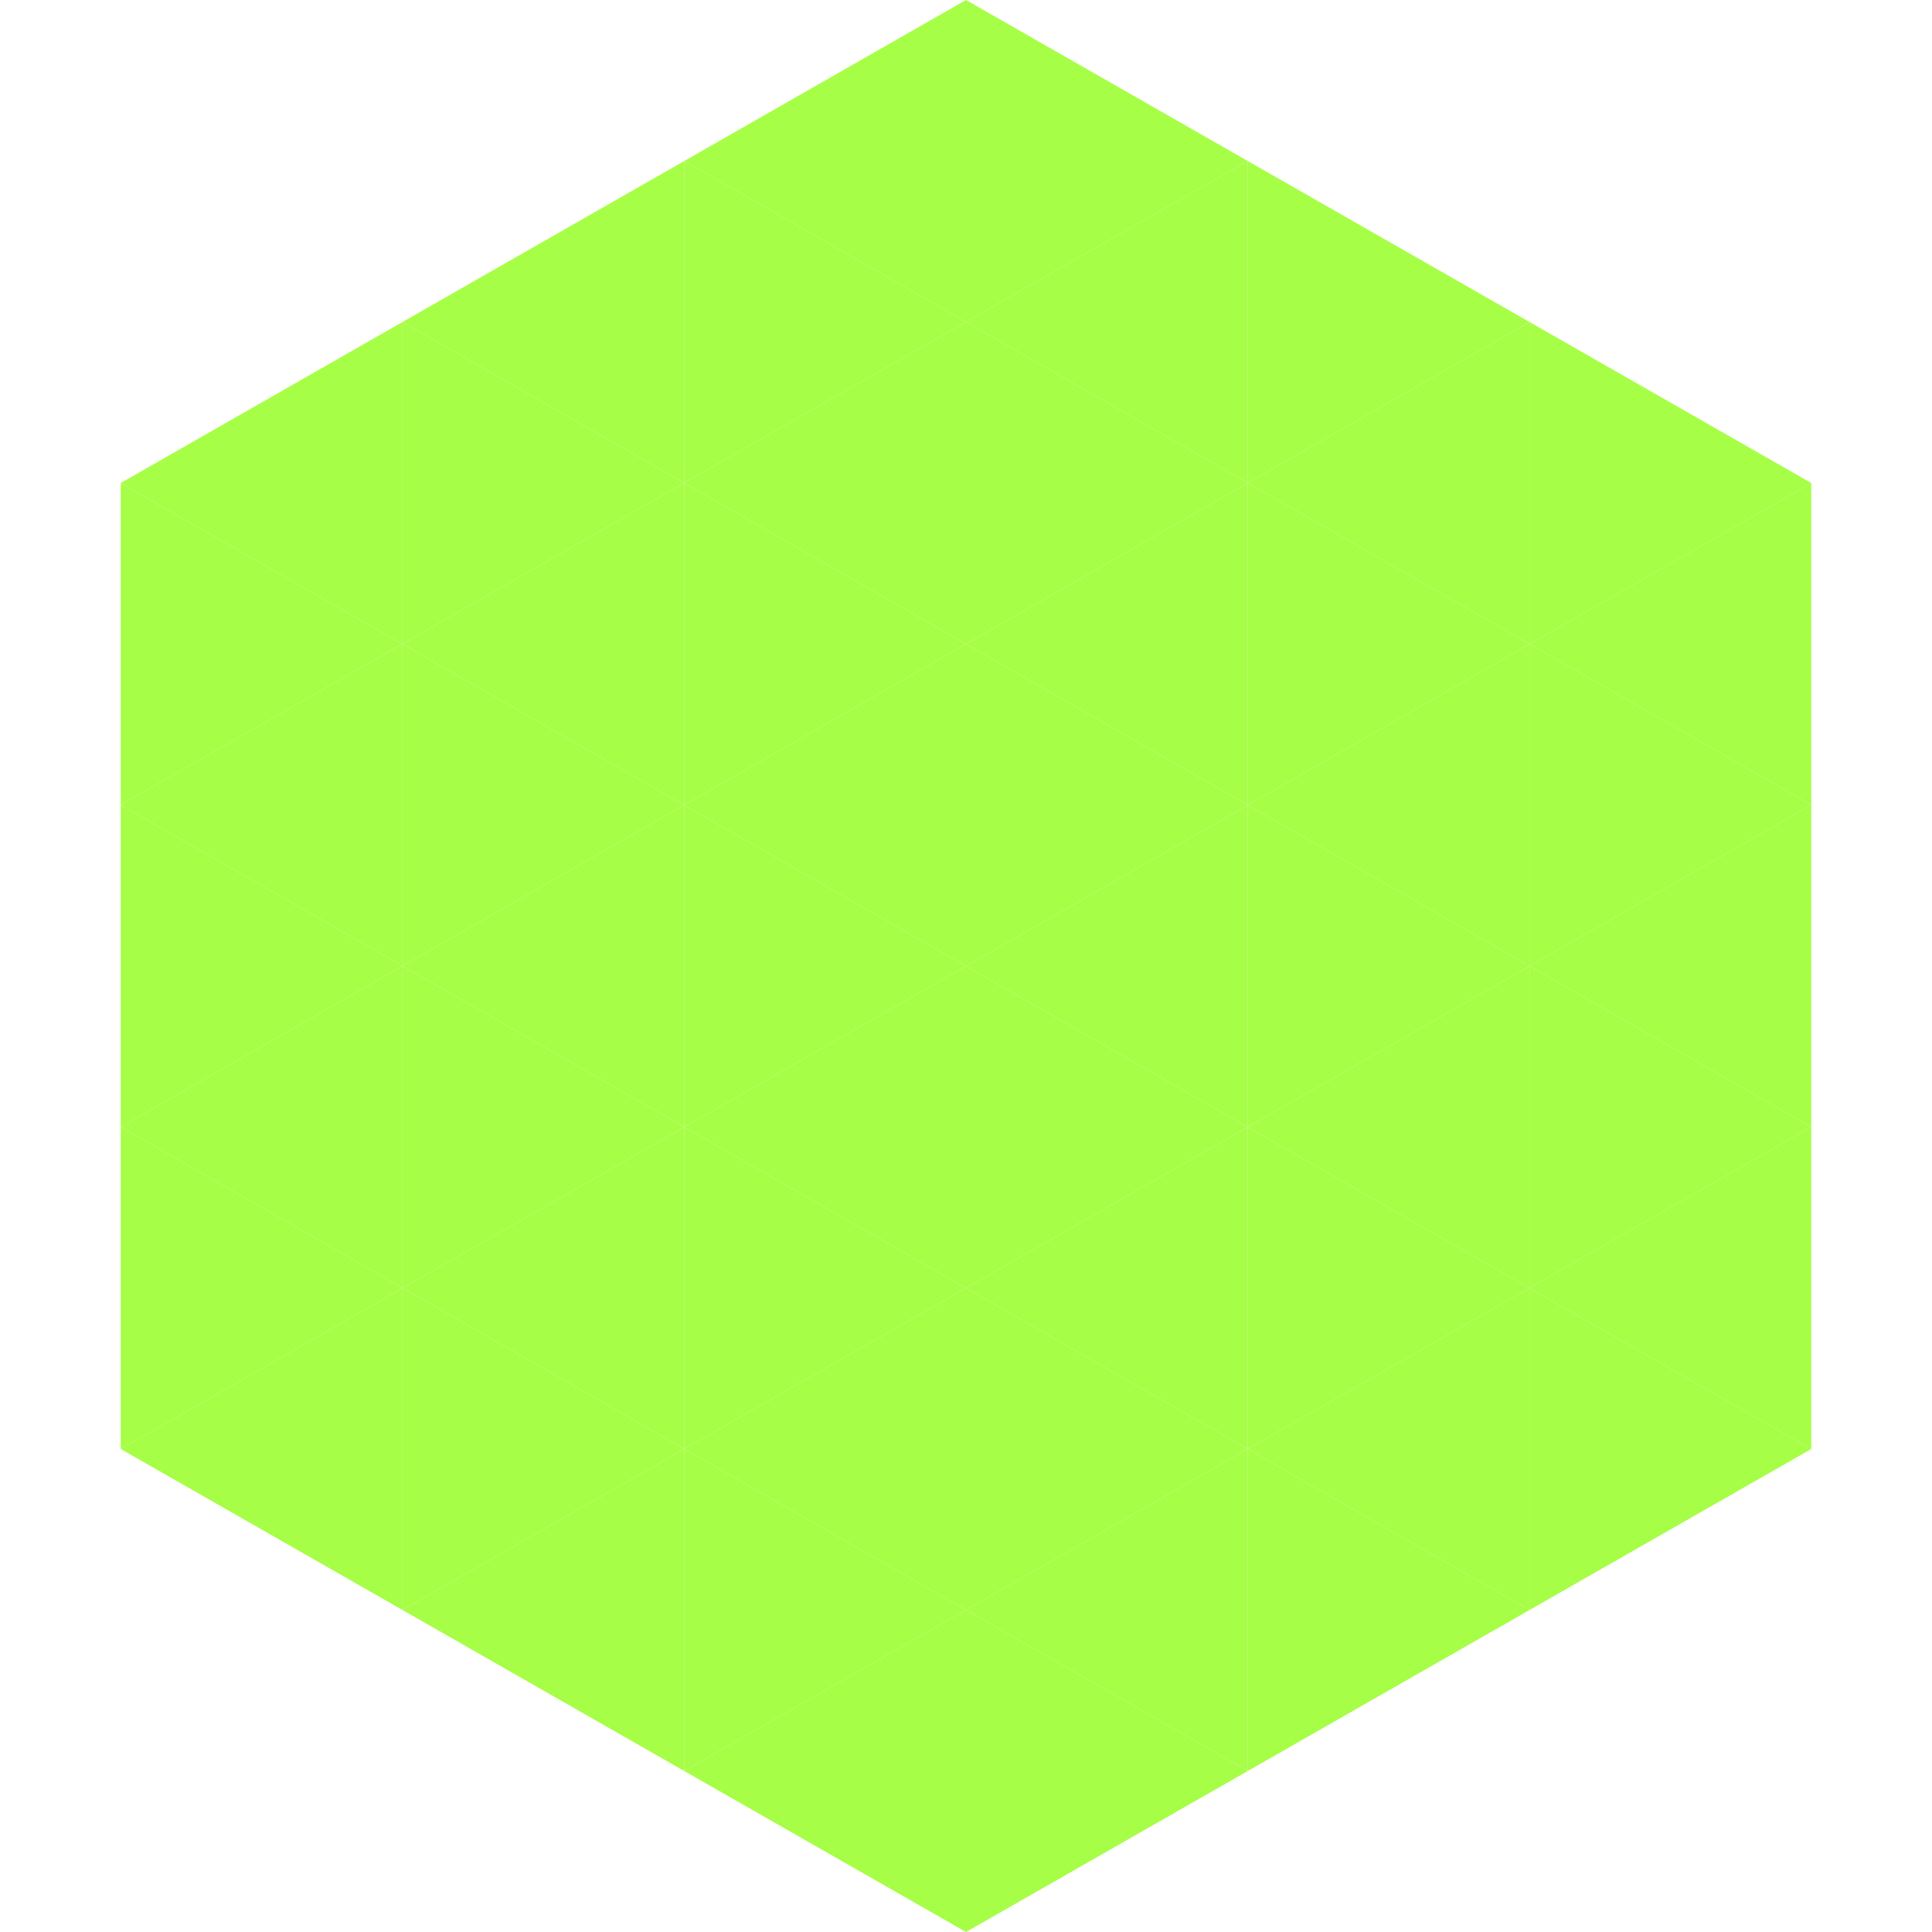
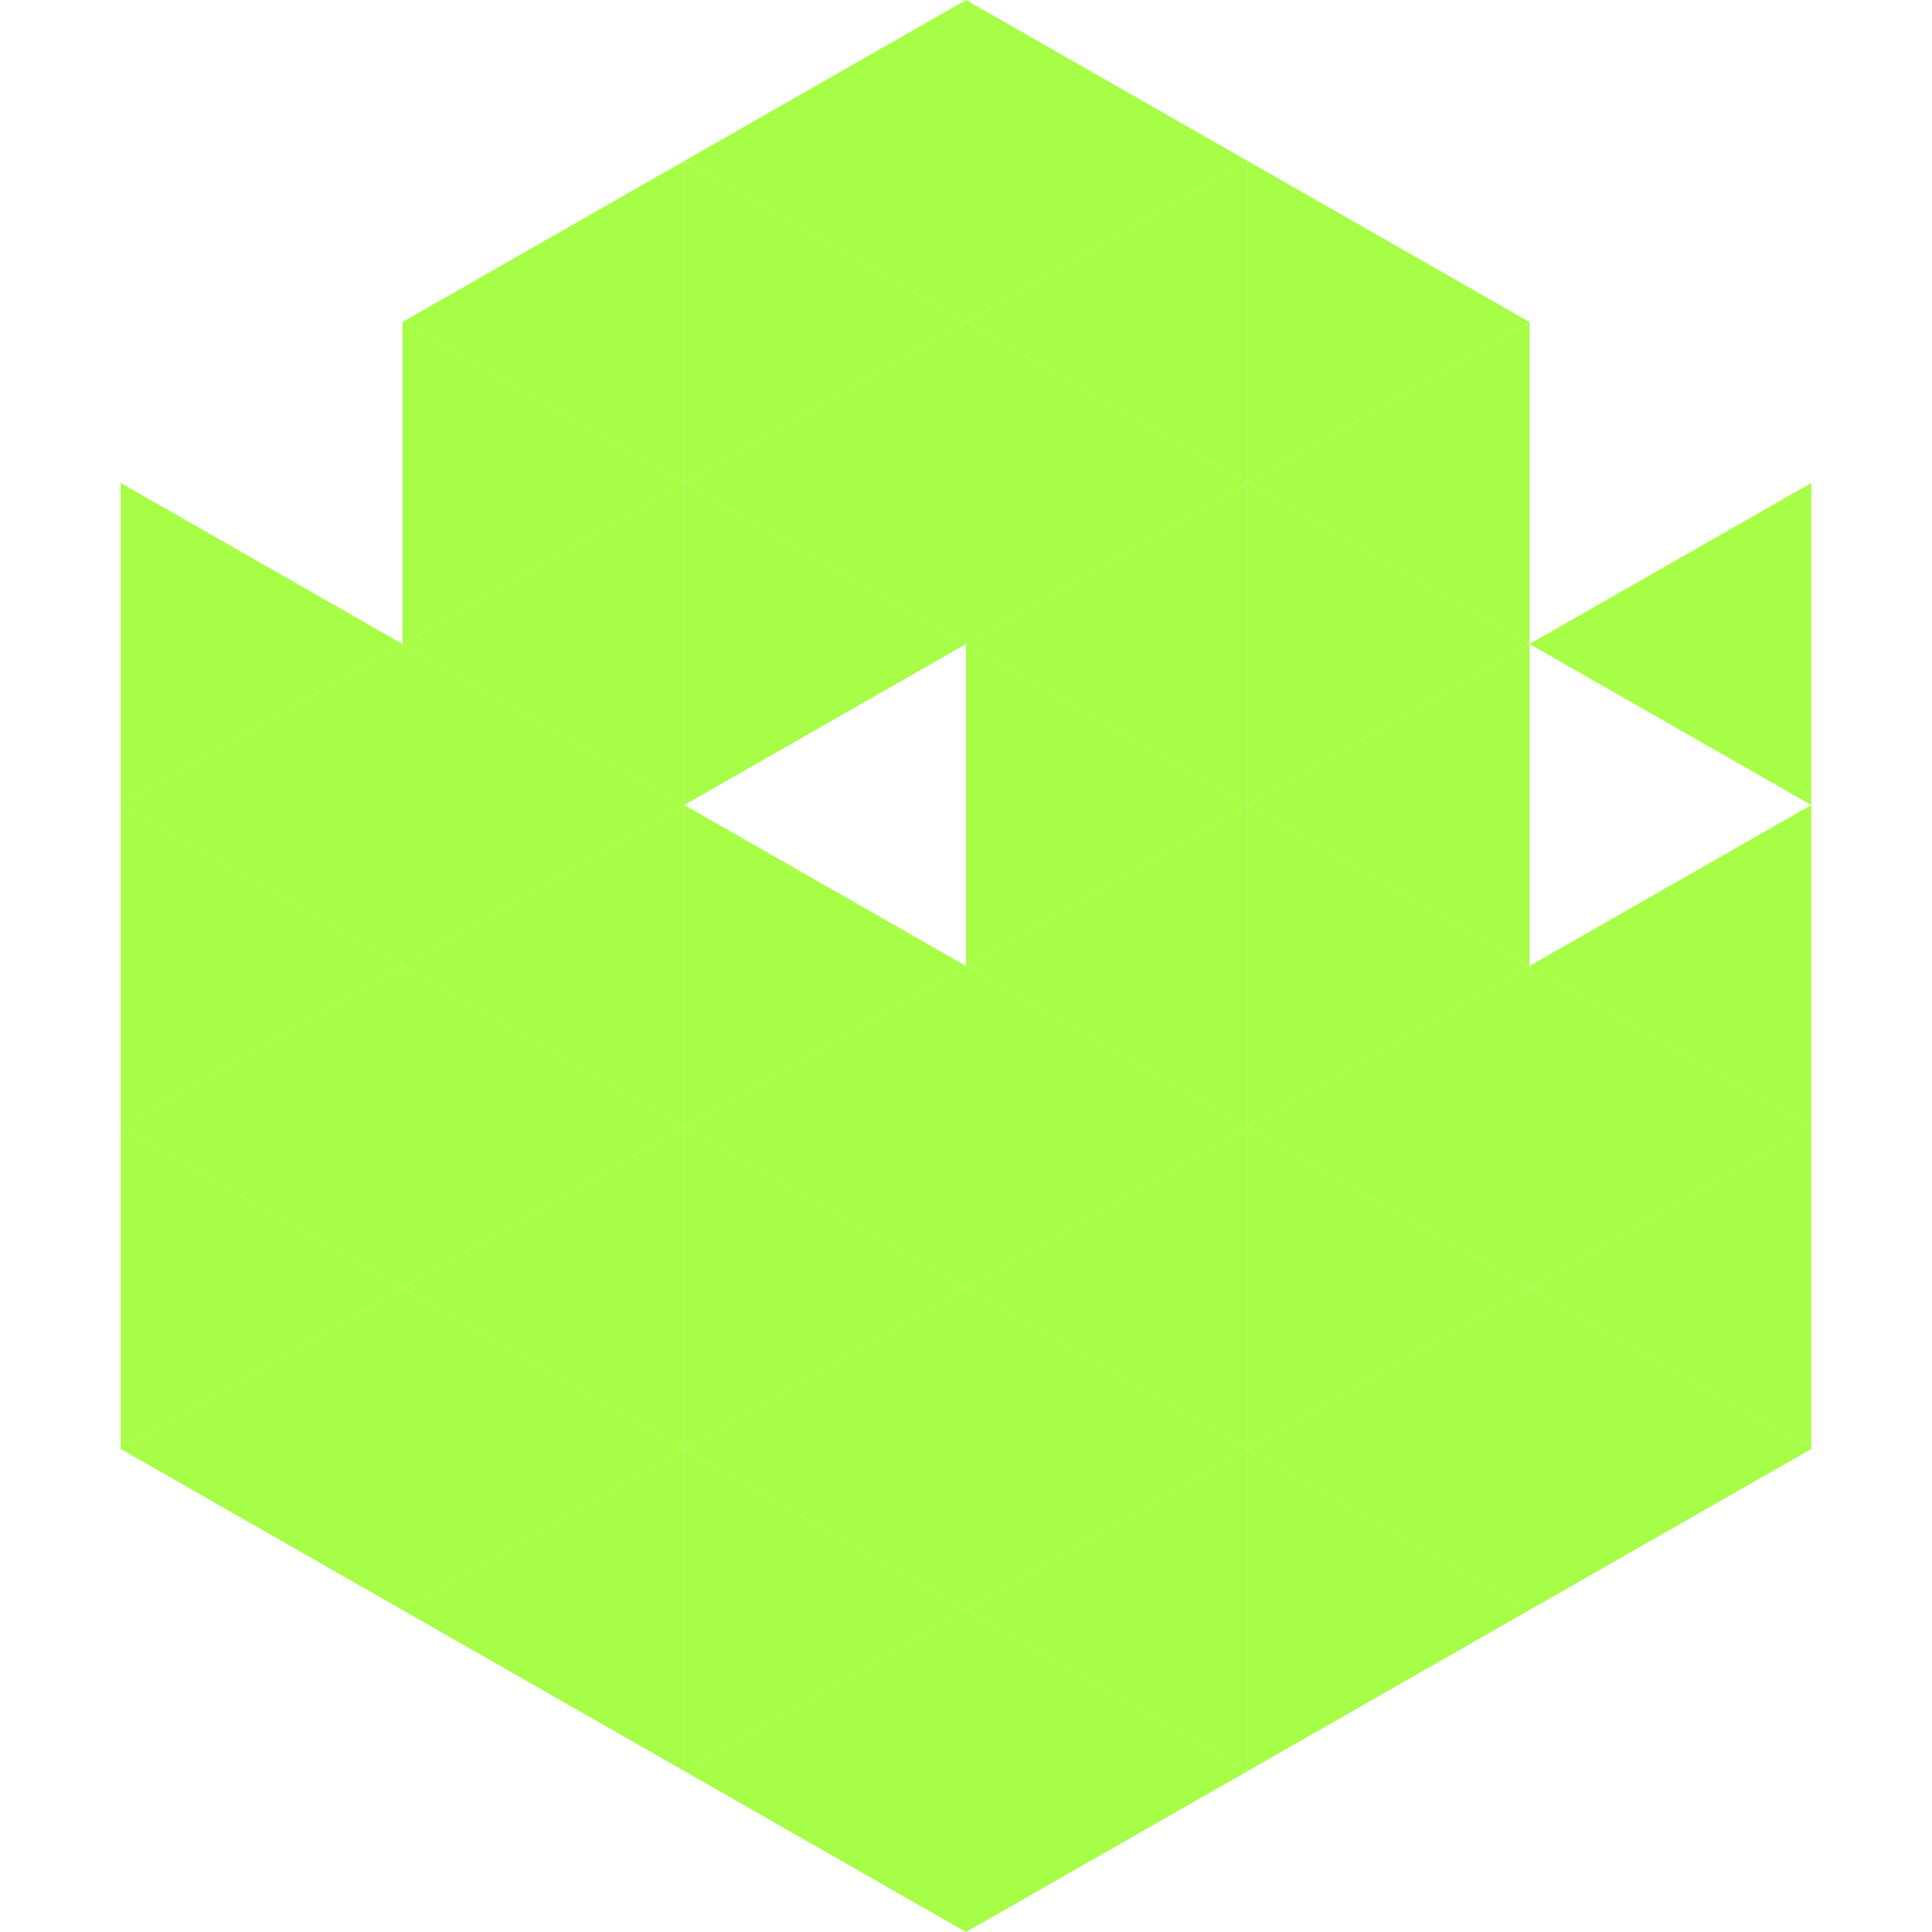
<svg xmlns="http://www.w3.org/2000/svg" width="240" height="240">
-   <polygon points="50,40 15,60 50,80" style="fill:rgb(167,254,70)" />
-   <polygon points="190,40 225,60 190,80" style="fill:rgb(167,254,70)" />
  <polygon points="15,60 50,80 15,100" style="fill:rgb(167,254,70)" />
  <polygon points="225,60 190,80 225,100" style="fill:rgb(167,254,70)" />
  <polygon points="50,80 15,100 50,120" style="fill:rgb(167,254,70)" />
-   <polygon points="190,80 225,100 190,120" style="fill:rgb(167,254,70)" />
  <polygon points="15,100 50,120 15,140" style="fill:rgb(167,254,70)" />
  <polygon points="225,100 190,120 225,140" style="fill:rgb(167,254,70)" />
  <polygon points="50,120 15,140 50,160" style="fill:rgb(167,254,70)" />
  <polygon points="190,120 225,140 190,160" style="fill:rgb(167,254,70)" />
  <polygon points="15,140 50,160 15,180" style="fill:rgb(167,254,70)" />
  <polygon points="225,140 190,160 225,180" style="fill:rgb(167,254,70)" />
  <polygon points="50,160 15,180 50,200" style="fill:rgb(167,254,70)" />
  <polygon points="190,160 225,180 190,200" style="fill:rgb(167,254,70)" />
  <polygon points="15,180 50,200 15,220" style="fill:rgb(255,255,255); fill-opacity:0" />
  <polygon points="225,180 190,200 225,220" style="fill:rgb(255,255,255); fill-opacity:0" />
  <polygon points="50,0 85,20 50,40" style="fill:rgb(255,255,255); fill-opacity:0" />
  <polygon points="190,0 155,20 190,40" style="fill:rgb(255,255,255); fill-opacity:0" />
  <polygon points="85,20 50,40 85,60" style="fill:rgb(167,254,70)" />
  <polygon points="155,20 190,40 155,60" style="fill:rgb(167,254,70)" />
  <polygon points="50,40 85,60 50,80" style="fill:rgb(167,254,70)" />
  <polygon points="190,40 155,60 190,80" style="fill:rgb(167,254,70)" />
  <polygon points="85,60 50,80 85,100" style="fill:rgb(167,254,70)" />
  <polygon points="155,60 190,80 155,100" style="fill:rgb(167,254,70)" />
  <polygon points="50,80 85,100 50,120" style="fill:rgb(167,254,70)" />
  <polygon points="190,80 155,100 190,120" style="fill:rgb(167,254,70)" />
  <polygon points="85,100 50,120 85,140" style="fill:rgb(167,254,70)" />
  <polygon points="155,100 190,120 155,140" style="fill:rgb(167,254,70)" />
  <polygon points="50,120 85,140 50,160" style="fill:rgb(167,254,70)" />
  <polygon points="190,120 155,140 190,160" style="fill:rgb(167,254,70)" />
  <polygon points="85,140 50,160 85,180" style="fill:rgb(167,254,70)" />
  <polygon points="155,140 190,160 155,180" style="fill:rgb(167,254,70)" />
  <polygon points="50,160 85,180 50,200" style="fill:rgb(167,254,70)" />
  <polygon points="190,160 155,180 190,200" style="fill:rgb(167,254,70)" />
  <polygon points="85,180 50,200 85,220" style="fill:rgb(167,254,70)" />
  <polygon points="155,180 190,200 155,220" style="fill:rgb(167,254,70)" />
  <polygon points="120,0 85,20 120,40" style="fill:rgb(167,254,70)" />
  <polygon points="120,0 155,20 120,40" style="fill:rgb(167,254,70)" />
  <polygon points="85,20 120,40 85,60" style="fill:rgb(167,254,70)" />
  <polygon points="155,20 120,40 155,60" style="fill:rgb(167,254,70)" />
  <polygon points="120,40 85,60 120,80" style="fill:rgb(167,254,70)" />
  <polygon points="120,40 155,60 120,80" style="fill:rgb(167,254,70)" />
  <polygon points="85,60 120,80 85,100" style="fill:rgb(167,254,70)" />
  <polygon points="155,60 120,80 155,100" style="fill:rgb(167,254,70)" />
-   <polygon points="120,80 85,100 120,120" style="fill:rgb(167,254,70)" />
  <polygon points="120,80 155,100 120,120" style="fill:rgb(167,254,70)" />
  <polygon points="85,100 120,120 85,140" style="fill:rgb(167,254,70)" />
  <polygon points="155,100 120,120 155,140" style="fill:rgb(167,254,70)" />
  <polygon points="120,120 85,140 120,160" style="fill:rgb(167,254,70)" />
  <polygon points="120,120 155,140 120,160" style="fill:rgb(167,254,70)" />
  <polygon points="85,140 120,160 85,180" style="fill:rgb(167,254,70)" />
  <polygon points="155,140 120,160 155,180" style="fill:rgb(167,254,70)" />
  <polygon points="120,160 85,180 120,200" style="fill:rgb(167,254,70)" />
  <polygon points="120,160 155,180 120,200" style="fill:rgb(167,254,70)" />
  <polygon points="85,180 120,200 85,220" style="fill:rgb(167,254,70)" />
  <polygon points="155,180 120,200 155,220" style="fill:rgb(167,254,70)" />
  <polygon points="120,200 85,220 120,240" style="fill:rgb(167,254,70)" />
  <polygon points="120,200 155,220 120,240" style="fill:rgb(167,254,70)" />
  <polygon points="85,220 120,240 85,260" style="fill:rgb(255,255,255); fill-opacity:0" />
  <polygon points="155,220 120,240 155,260" style="fill:rgb(255,255,255); fill-opacity:0" />
</svg>